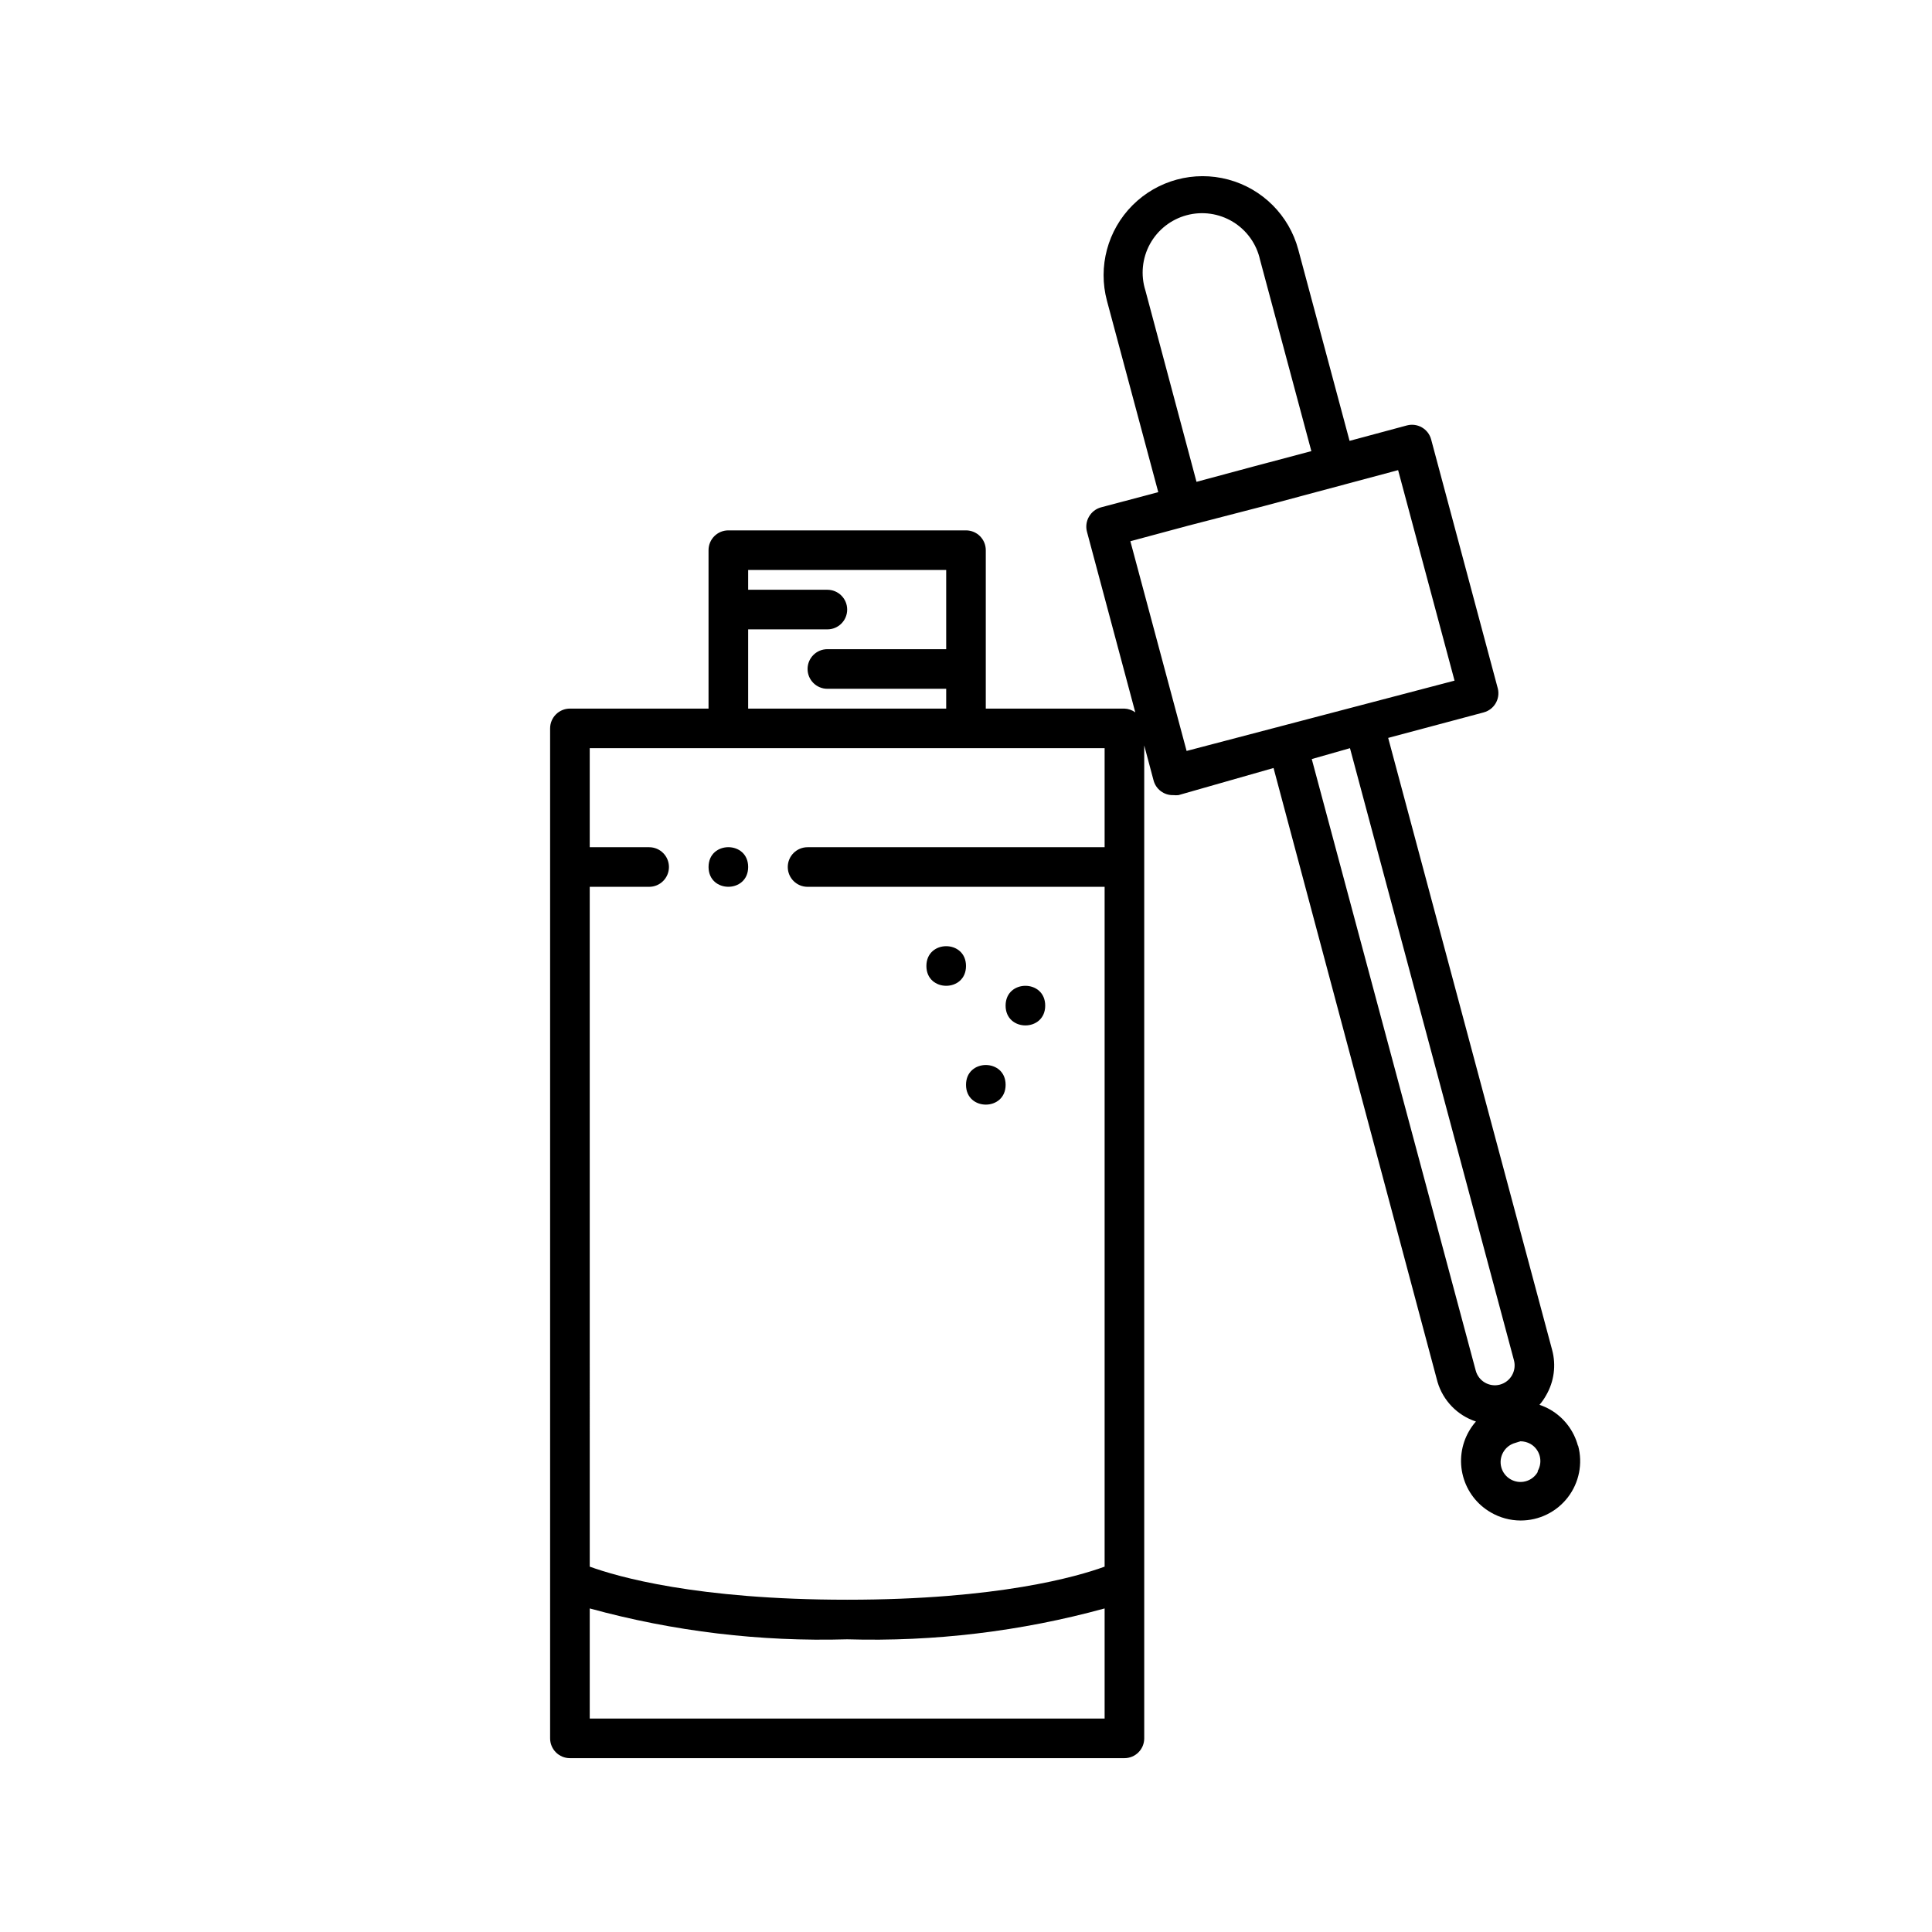
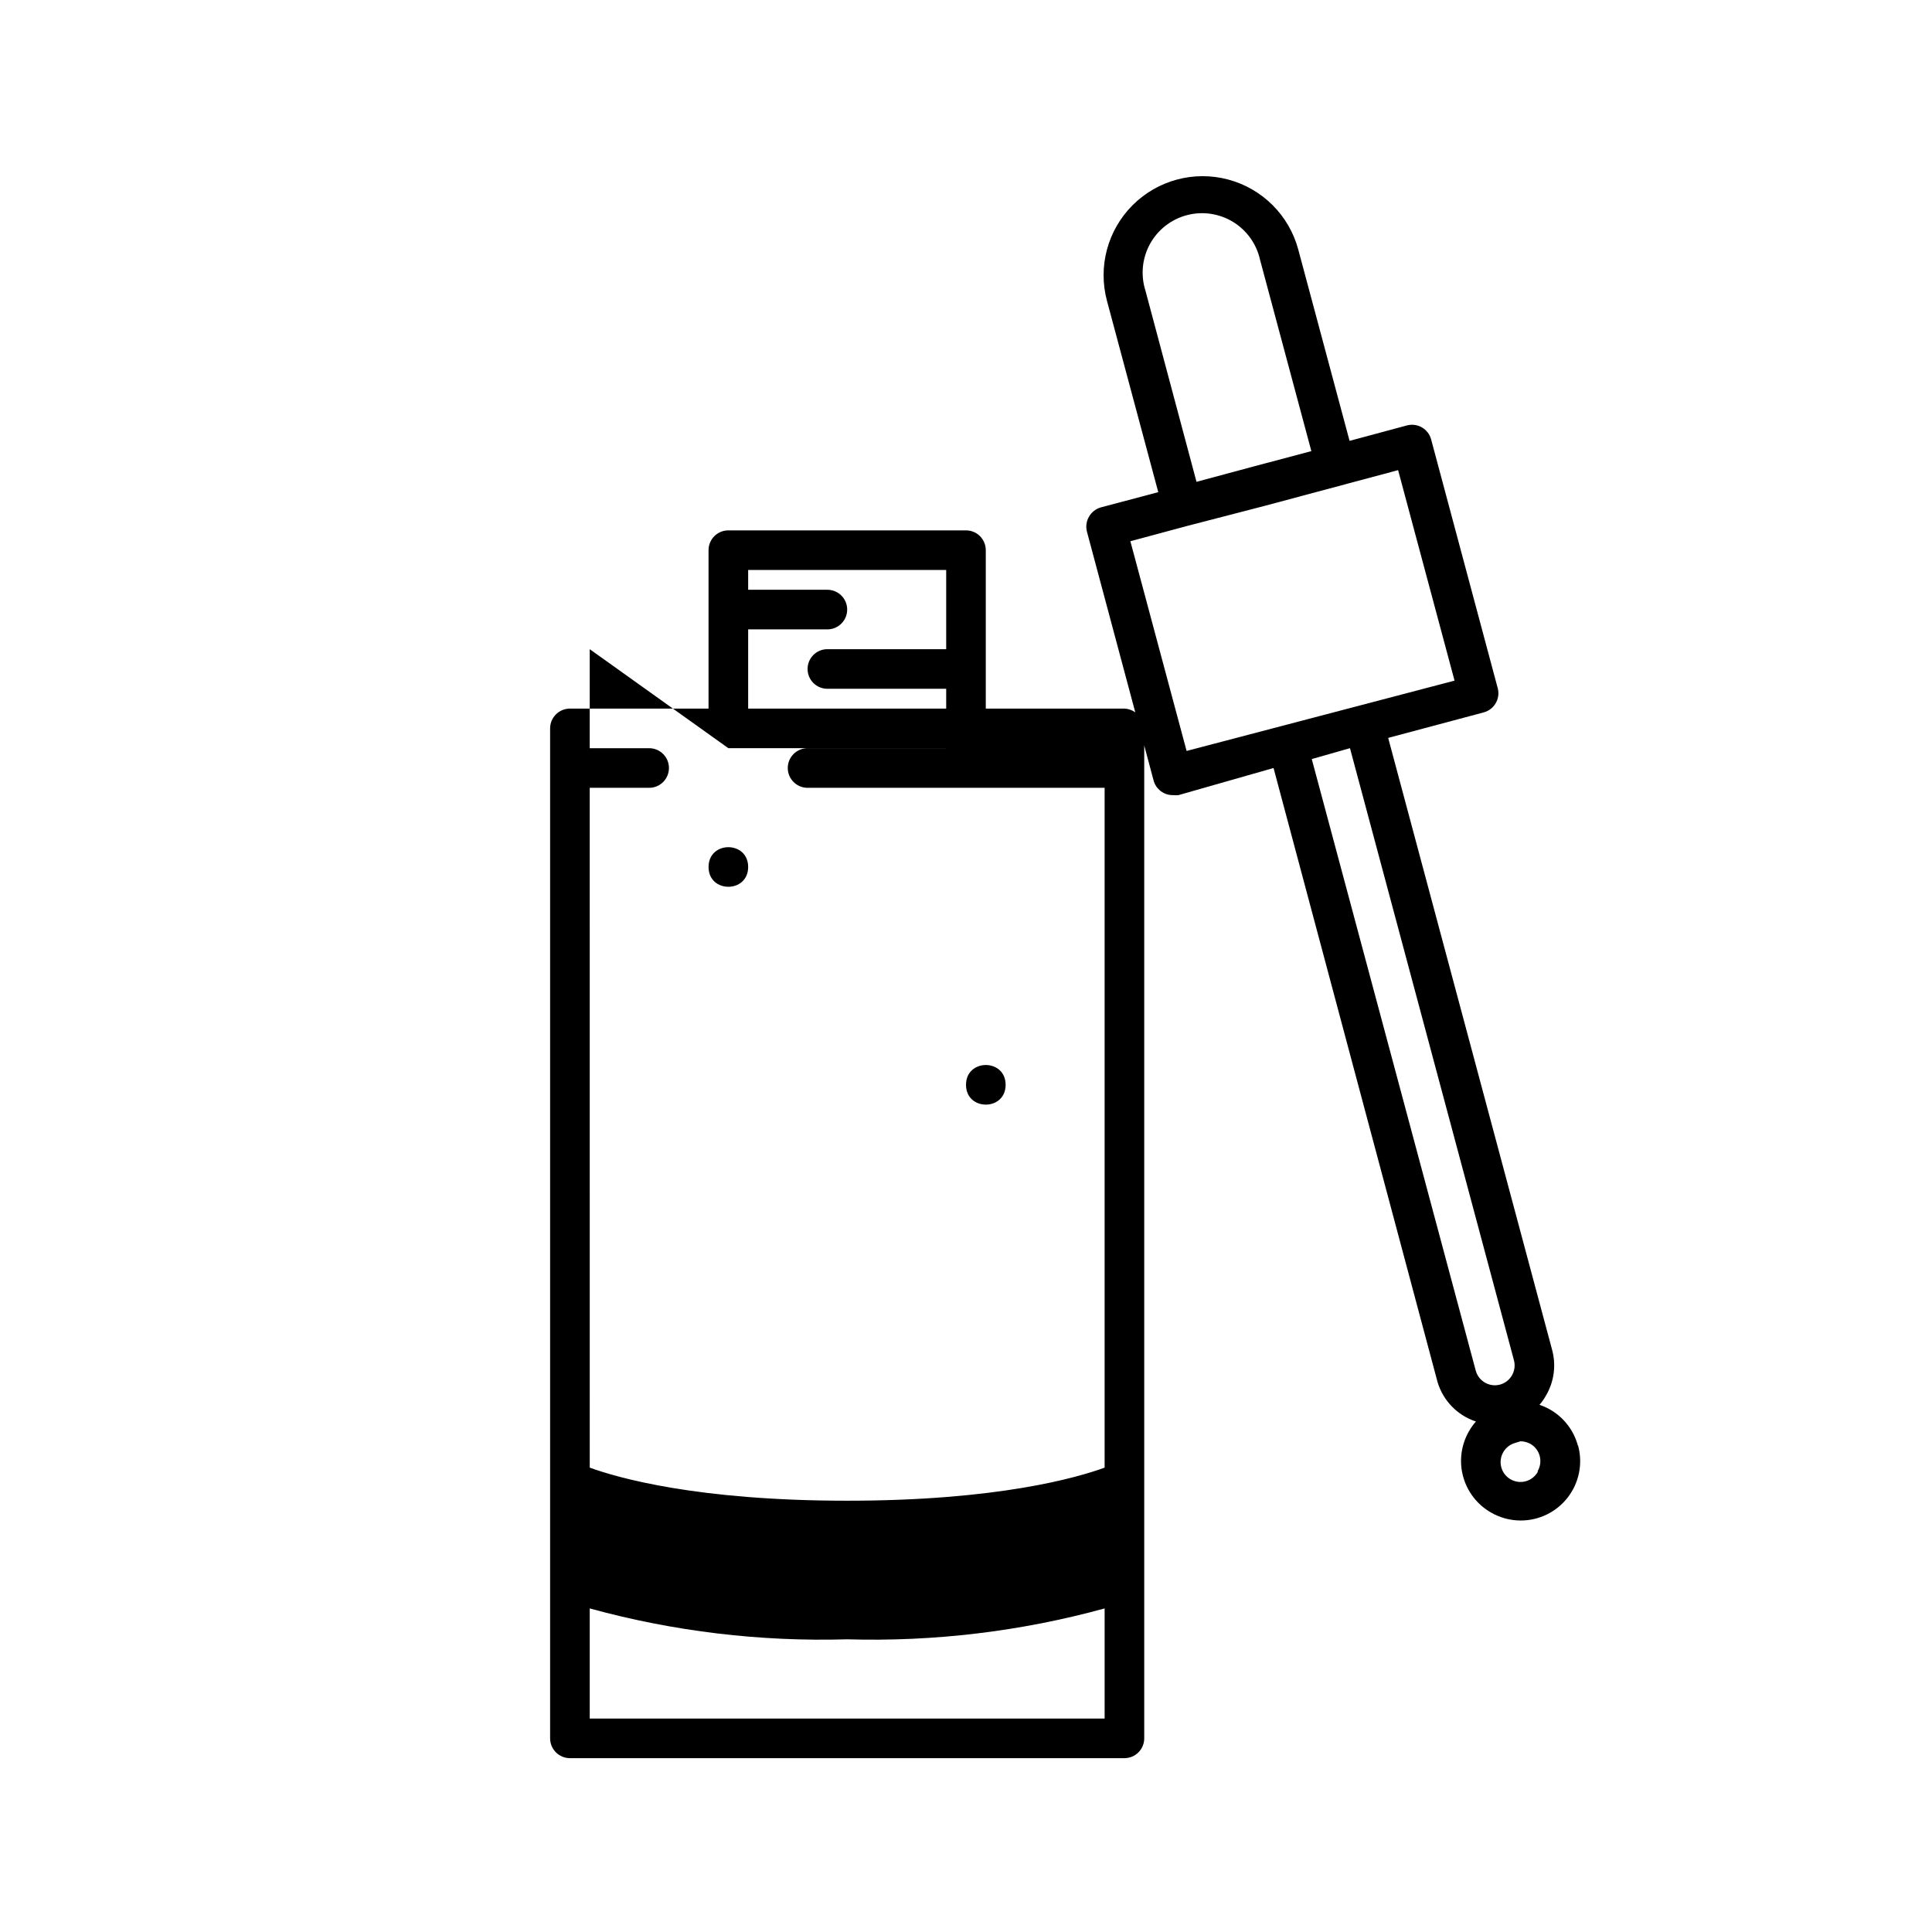
<svg xmlns="http://www.w3.org/2000/svg" fill="#000000" width="800px" height="800px" version="1.1" viewBox="144 144 512 512">
  <g>
-     <path d="m562.16 527.11c-1.086-4.031-3.731-7.469-7.348-9.551-0.898-0.516-1.852-0.938-2.836-1.262 0.684-0.789 1.281-1.652 1.785-2.57 2.094-3.621 2.66-7.926 1.574-11.965l-43.453-162.21 25.348-6.769v-0.004c2.715-0.742 4.359-3.5 3.727-6.242l-17.688-66.074c-0.742-2.793-3.606-4.457-6.402-3.727l-15.219 4.094-13.594-50.695c-2.426-9.055-9.5-16.129-18.559-18.555-9.055-2.426-18.719 0.168-25.348 6.797-6.629 6.633-9.215 16.293-6.789 25.352l13.594 50.695-15.219 4.039c-1.336 0.375-2.465 1.262-3.148 2.469-0.699 1.207-0.887 2.641-0.527 3.988l12.805 47.863v-0.004c-0.84-0.609-1.844-0.957-2.883-0.996h-36.738v-41.984c0-1.391-0.551-2.727-1.535-3.711-0.984-0.984-2.32-1.535-3.711-1.535h-62.977c-2.898 0-5.25 2.348-5.25 5.246v41.984h-36.734c-2.898 0-5.25 2.352-5.25 5.25v267.65c0 1.391 0.555 2.727 1.539 3.711 0.984 0.984 2.316 1.535 3.711 1.535h146.95c1.391 0 2.727-0.551 3.711-1.535 0.984-0.984 1.535-2.32 1.535-3.711v-263.14l2.465 9.238c0.613 2.379 2.797 4.012 5.25 3.934 0.453 0.047 0.91 0.047 1.363 0l25.191-7.188 43.453 162.69c1.465 4.957 5.269 8.883 10.184 10.496-0.703 0.789-1.316 1.652-1.84 2.57-2.09 3.621-2.656 7.922-1.57 11.957 1.082 4.035 3.723 7.477 7.344 9.562 2.391 1.395 5.106 2.137 7.871 2.148 4.91 0.023 9.551-2.246 12.547-6.137 2.996-3.891 4.004-8.957 2.727-13.699zm-219.89-216.32h20.992c2.898 0 5.25-2.348 5.25-5.246 0-2.898-2.352-5.25-5.25-5.25h-20.992v-5.246h52.48v20.992h-31.488c-2.898 0-5.246 2.348-5.246 5.246 0 2.898 2.348 5.25 5.246 5.25h31.488v5.246h-52.48zm-5.246 31.488h99.711v26.238l-78.719 0.004c-2.898 0-5.25 2.348-5.25 5.246 0 2.898 2.352 5.25 5.25 5.25h78.719v180.16c-7.191 2.625-28.234 8.766-68.223 8.766s-60.98-6.141-68.223-8.766l-0.004-180.16h15.746c2.898 0 5.246-2.352 5.246-5.25 0-2.898-2.348-5.246-5.246-5.246h-15.746v-26.242zm-36.738 257.15v-29.176c22.211 6.094 45.203 8.852 68.227 8.184 23.02 0.668 46.012-2.09 68.223-8.184v29.176zm160.8-327.74-13.539-50.695c-1.301-4.098-0.863-8.547 1.199-12.32 2.066-3.769 5.586-6.531 9.738-7.641 4.152-1.113 8.578-0.477 12.25 1.754 3.676 2.234 6.273 5.875 7.195 10.074l13.594 50.695-15.219 4.039zm-17.527 15.742 15.219-4.094 20.258-5.246 35.477-9.5 14.957 55.785-71.008 18.633zm48.07 57.727 10.129-2.883 43.453 162.21v0.004c0.363 1.344 0.172 2.781-0.523 3.988-0.695 1.215-1.848 2.102-3.203 2.465-2.797 0.734-5.656-0.934-6.402-3.727zm59.879 188.93v0.004c-0.695 1.215-1.848 2.106-3.199 2.465-1.348 0.363-2.781 0.176-3.988-0.523-1.219-0.695-2.106-1.848-2.469-3.203-0.359-1.344-0.172-2.781 0.527-3.988 0.691-1.215 1.848-2.102 3.199-2.465l1.363-0.422c0.918 0.008 1.82 0.242 2.625 0.684 1.219 0.695 2.106 1.848 2.469 3.203 0.359 1.344 0.172 2.781-0.527 3.988z" />
+     <path d="m562.16 527.11c-1.086-4.031-3.731-7.469-7.348-9.551-0.898-0.516-1.852-0.938-2.836-1.262 0.684-0.789 1.281-1.652 1.785-2.57 2.094-3.621 2.66-7.926 1.574-11.965l-43.453-162.21 25.348-6.769v-0.004c2.715-0.742 4.359-3.5 3.727-6.242l-17.688-66.074c-0.742-2.793-3.606-4.457-6.402-3.727l-15.219 4.094-13.594-50.695c-2.426-9.055-9.5-16.129-18.559-18.555-9.055-2.426-18.719 0.168-25.348 6.797-6.629 6.633-9.215 16.293-6.789 25.352l13.594 50.695-15.219 4.039c-1.336 0.375-2.465 1.262-3.148 2.469-0.699 1.207-0.887 2.641-0.527 3.988l12.805 47.863v-0.004c-0.84-0.609-1.844-0.957-2.883-0.996h-36.738v-41.984c0-1.391-0.551-2.727-1.535-3.711-0.984-0.984-2.32-1.535-3.711-1.535h-62.977c-2.898 0-5.25 2.348-5.25 5.246v41.984h-36.734c-2.898 0-5.25 2.352-5.25 5.25v267.65c0 1.391 0.555 2.727 1.539 3.711 0.984 0.984 2.316 1.535 3.711 1.535h146.95c1.391 0 2.727-0.551 3.711-1.535 0.984-0.984 1.535-2.32 1.535-3.711v-263.14l2.465 9.238c0.613 2.379 2.797 4.012 5.25 3.934 0.453 0.047 0.91 0.047 1.363 0l25.191-7.188 43.453 162.69c1.465 4.957 5.269 8.883 10.184 10.496-0.703 0.789-1.316 1.652-1.84 2.57-2.09 3.621-2.656 7.922-1.57 11.957 1.082 4.035 3.723 7.477 7.344 9.562 2.391 1.395 5.106 2.137 7.871 2.148 4.91 0.023 9.551-2.246 12.547-6.137 2.996-3.891 4.004-8.957 2.727-13.699zm-219.89-216.32h20.992c2.898 0 5.25-2.348 5.25-5.246 0-2.898-2.352-5.25-5.25-5.25h-20.992v-5.246h52.48v20.992h-31.488c-2.898 0-5.246 2.348-5.246 5.246 0 2.898 2.348 5.25 5.246 5.25h31.488v5.246h-52.48zm-5.246 31.488h99.711l-78.719 0.004c-2.898 0-5.25 2.348-5.25 5.246 0 2.898 2.352 5.25 5.25 5.25h78.719v180.16c-7.191 2.625-28.234 8.766-68.223 8.766s-60.98-6.141-68.223-8.766l-0.004-180.16h15.746c2.898 0 5.246-2.352 5.246-5.25 0-2.898-2.348-5.246-5.246-5.246h-15.746v-26.242zm-36.738 257.15v-29.176c22.211 6.094 45.203 8.852 68.227 8.184 23.02 0.668 46.012-2.09 68.223-8.184v29.176zm160.8-327.74-13.539-50.695c-1.301-4.098-0.863-8.547 1.199-12.32 2.066-3.769 5.586-6.531 9.738-7.641 4.152-1.113 8.578-0.477 12.25 1.754 3.676 2.234 6.273 5.875 7.195 10.074l13.594 50.695-15.219 4.039zm-17.527 15.742 15.219-4.094 20.258-5.246 35.477-9.5 14.957 55.785-71.008 18.633zm48.07 57.727 10.129-2.883 43.453 162.21v0.004c0.363 1.344 0.172 2.781-0.523 3.988-0.695 1.215-1.848 2.102-3.203 2.465-2.797 0.734-5.656-0.934-6.402-3.727zm59.879 188.93v0.004c-0.695 1.215-1.848 2.106-3.199 2.465-1.348 0.363-2.781 0.176-3.988-0.523-1.219-0.695-2.106-1.848-2.469-3.203-0.359-1.344-0.172-2.781 0.527-3.988 0.691-1.215 1.848-2.102 3.199-2.465l1.363-0.422c0.918 0.008 1.82 0.242 2.625 0.684 1.219 0.695 2.106 1.848 2.469 3.203 0.359 1.344 0.172 2.781-0.527 3.988z" />
    <path d="m342.27 373.76c0 6.996-10.496 6.996-10.496 0 0-6.996 10.496-6.996 10.496 0" />
-     <path d="m400 400c0 6.996-10.496 6.996-10.496 0 0-7 10.496-7 10.496 0" />
-     <path d="m420.99 410.5c0 6.996-10.496 6.996-10.496 0 0-7 10.496-7 10.496 0" />
    <path d="m410.5 431.49c0 6.996-10.496 6.996-10.496 0 0-7 10.496-7 10.496 0" />
  </g>
</svg>